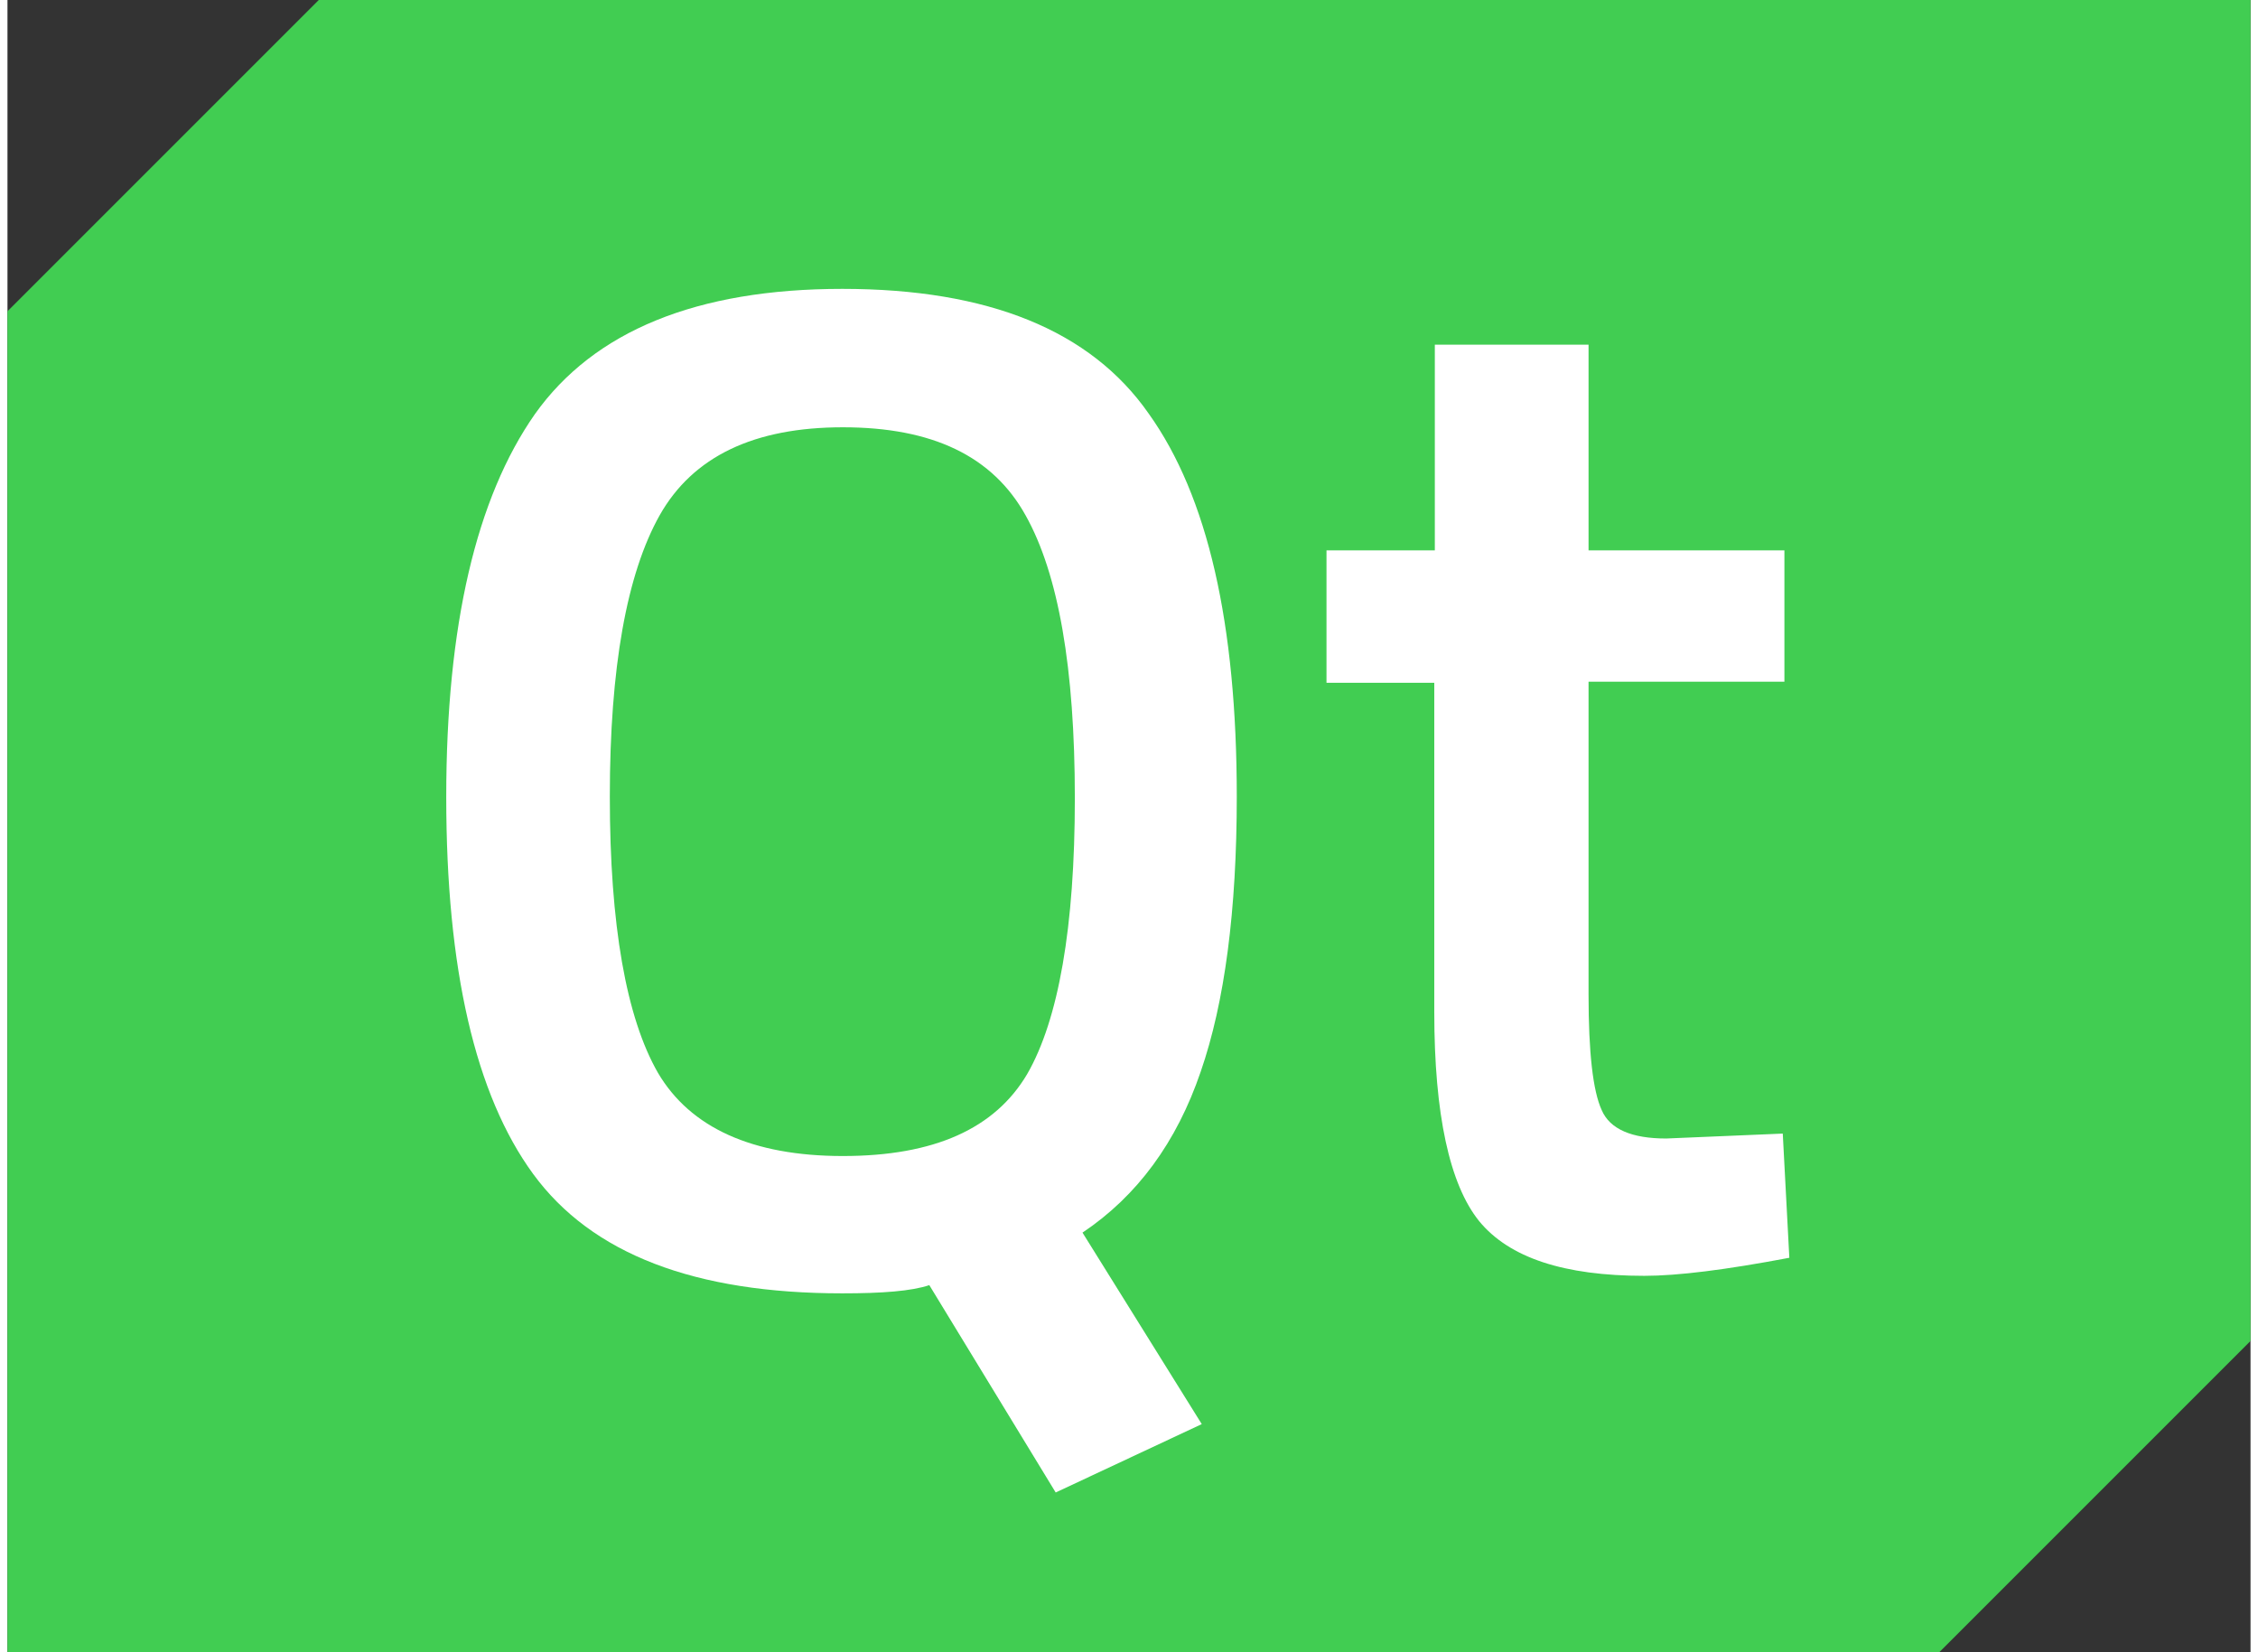
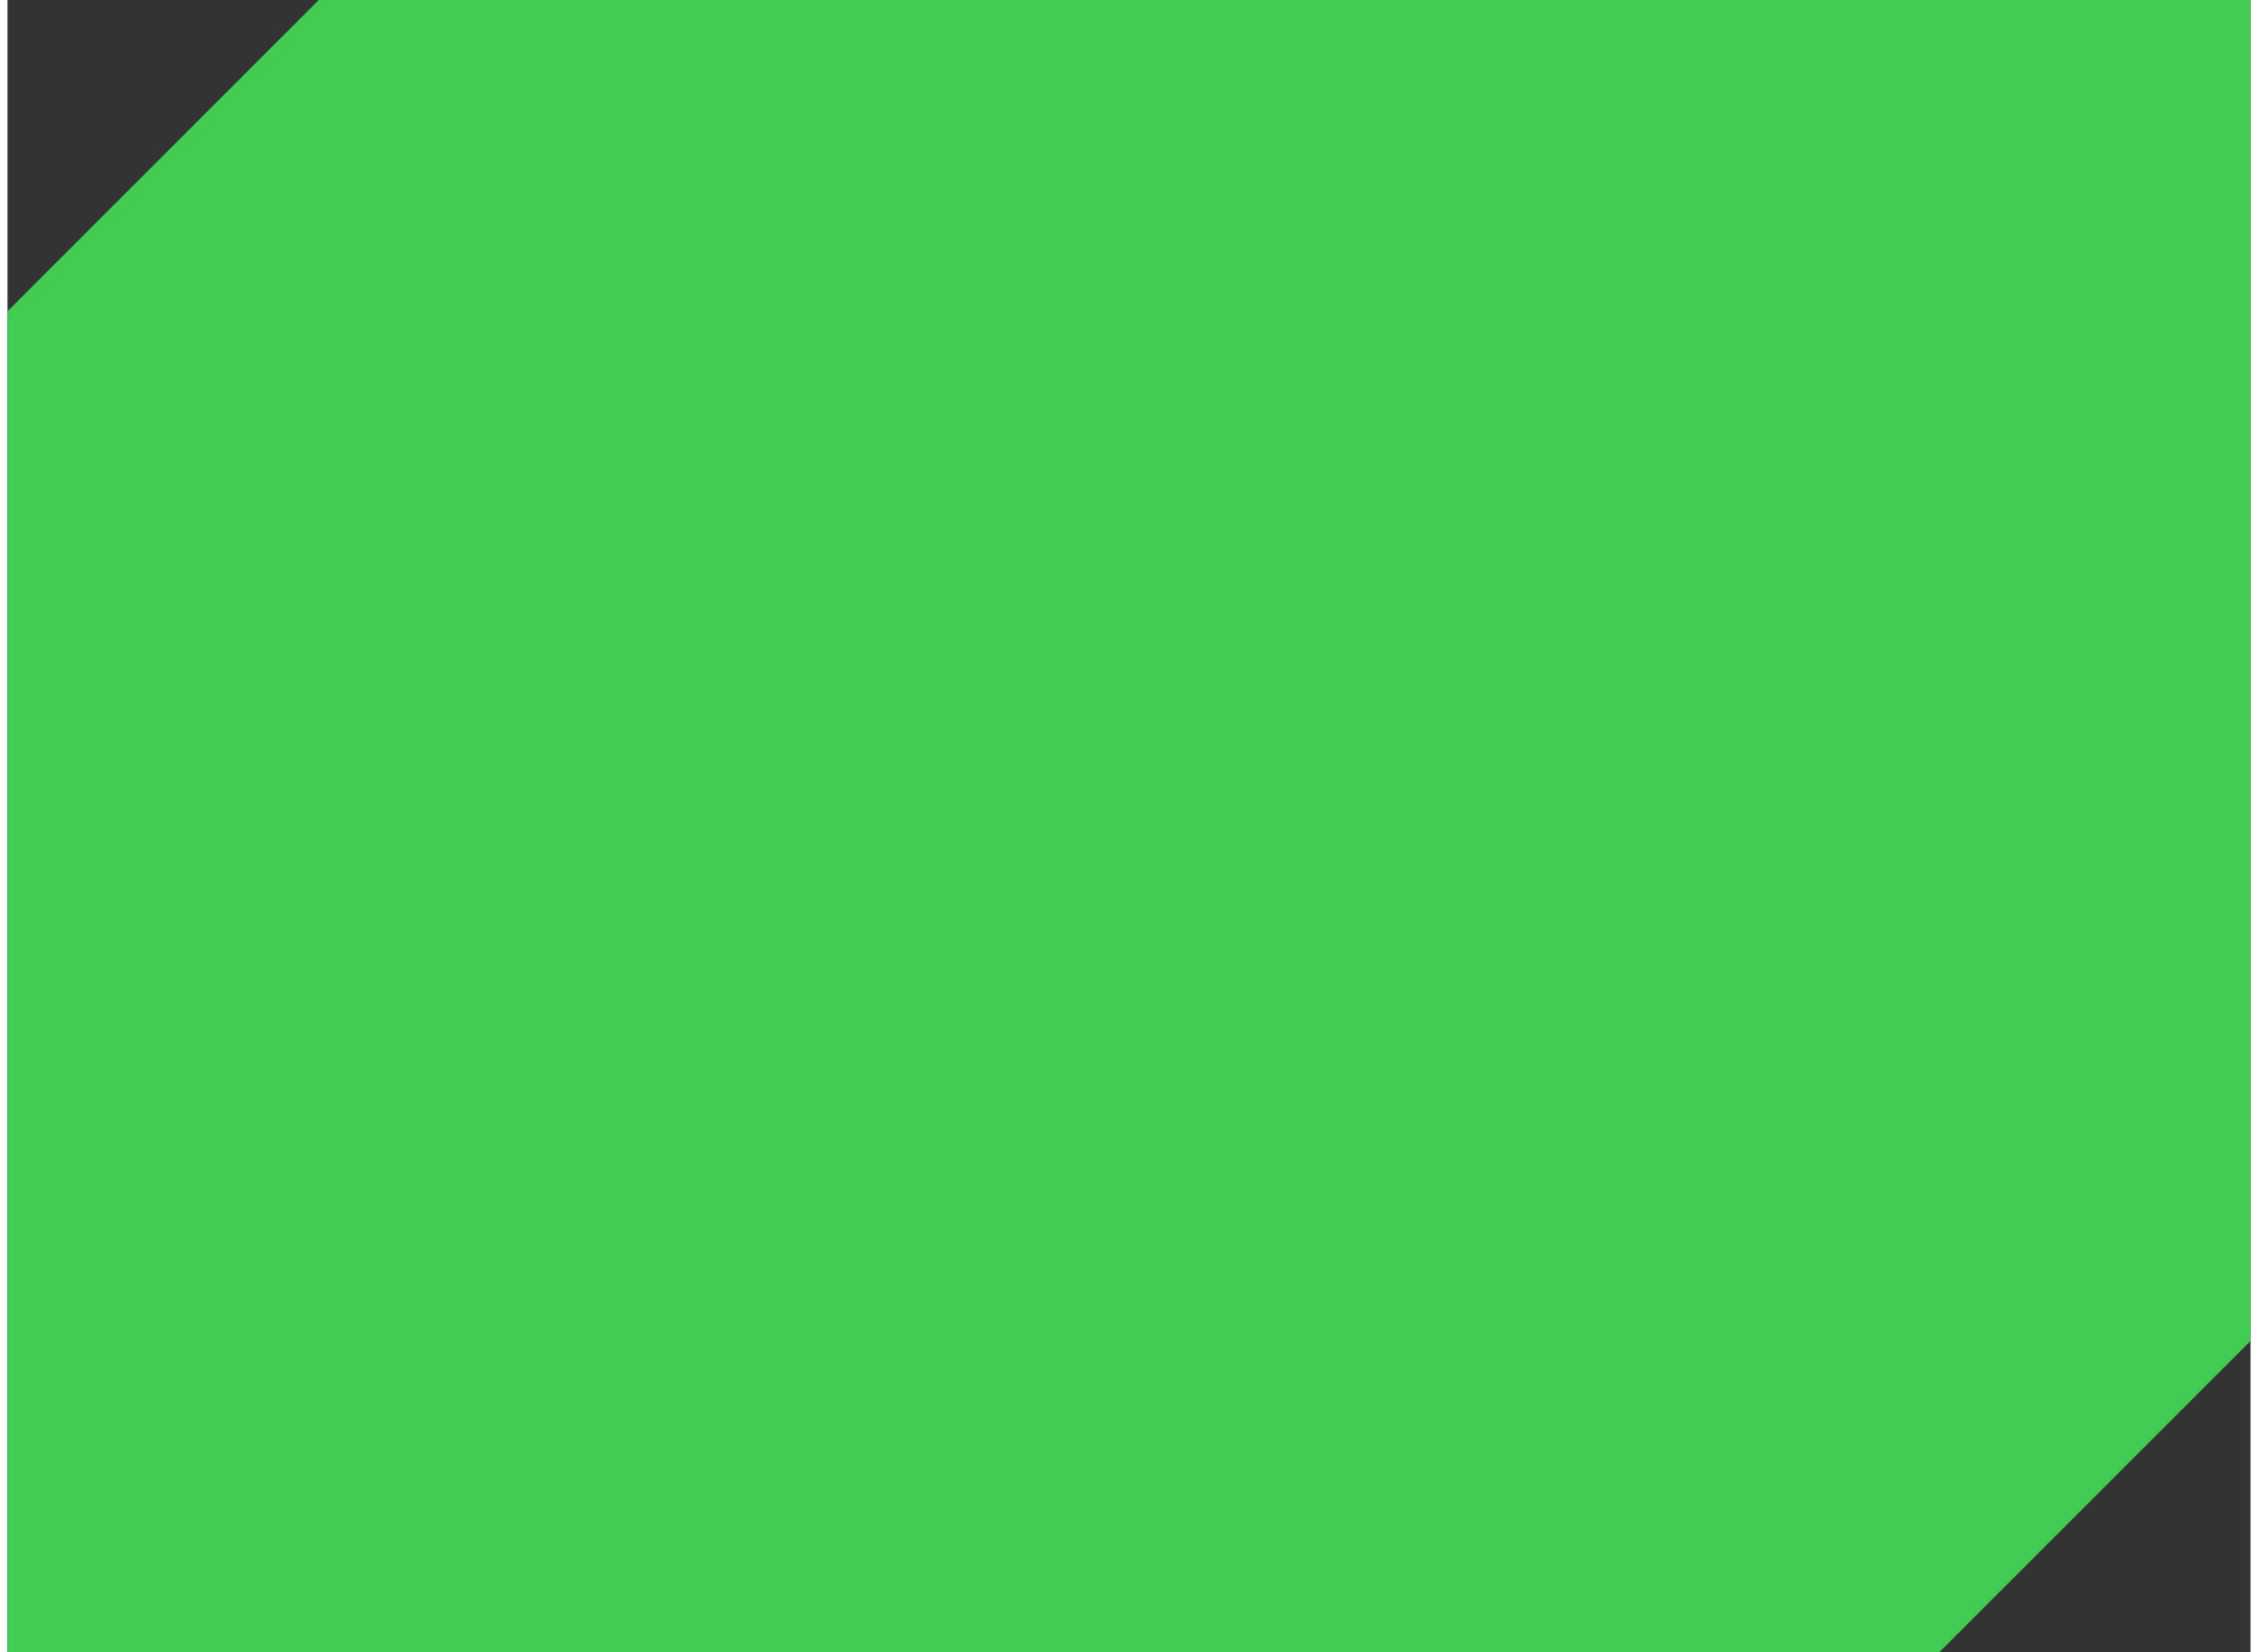
<svg xmlns="http://www.w3.org/2000/svg" xml:space="preserve" width="41px" height="30px" version="1.1" style="shape-rendering:geometricPrecision; text-rendering:geometricPrecision; image-rendering:optimizeQuality; fill-rule:evenodd; clip-rule:evenodd" viewBox="0 0 41 30.2">
  <rect x="0" y="0" width="41" height="30.2" fill="#333333" stroke="none" />
  <defs>
    <style type="text/css">
   
    .fil0 {fill:#41CD52;fill-rule:nonzero}
    .fil1 {fill:white;fill-rule:nonzero}
   
  </style>
  </defs>
  <g id="Layer_x0020_1">
    <g id="_1583553417088">
      <polygon class="fil0" points="37.06,0 35.63,0 5.69,0 5.69,0 0,5.69 0,24.71 0,26.26 0,30.2 3.94,30.2 5.37,30.2 35.31,30.2 35.31,30.2 41,24.51 41,5.49 41,3.94 41,0 " />
-       <path class="fil1" d="M15.26 23.64c-2.7,0 -4.58,-0.72 -5.65,-2.18 -1.06,-1.45 -1.59,-3.75 -1.59,-6.89 0,-3.14 0.55,-5.47 1.62,-7 1.08,-1.52 2.96,-2.29 5.62,-2.29 2.67,0 4.54,0.76 5.6,2.28 1.08,1.51 1.61,3.84 1.61,7 0,2.08 -0.22,3.76 -0.66,5.03 -0.44,1.29 -1.16,2.27 -2.16,2.94l2.18 3.5 -2.67 1.25 -2.31 -3.79c-0.33,0.11 -0.86,0.15 -1.59,0.15zm-3.37 -4.03c0.59,1 1.72,1.52 3.38,1.52 1.67,0 2.78,-0.5 3.37,-1.5 0.57,-0.99 0.87,-2.68 0.87,-5.04 0,-2.38 -0.3,-4.1 -0.9,-5.17 -0.6,-1.08 -1.7,-1.61 -3.34,-1.61 -1.62,0 -2.74,0.53 -3.35,1.61 -0.6,1.07 -0.91,2.78 -0.91,5.14 0,2.35 0.3,4.04 0.88,5.05z" />
-       <path class="fil1" d="M32.48 12.46l-3.58 0 0 5.72c0,1.06 0.08,1.76 0.24,2.11 0.15,0.35 0.55,0.52 1.18,0.52l2.13 -0.09 0.12 2.27c-1.16,0.22 -2.04,0.33 -2.65,0.33 -1.47,0 -2.47,-0.33 -3.02,-1 -0.54,-0.67 -0.82,-1.95 -0.82,-3.82l0 -6.02 -1.97 0 0 -2.42 1.98 0 0 -3.76 2.81 0 0 3.76 3.58 0 0 2.4z" />
    </g>
  </g>
</svg>